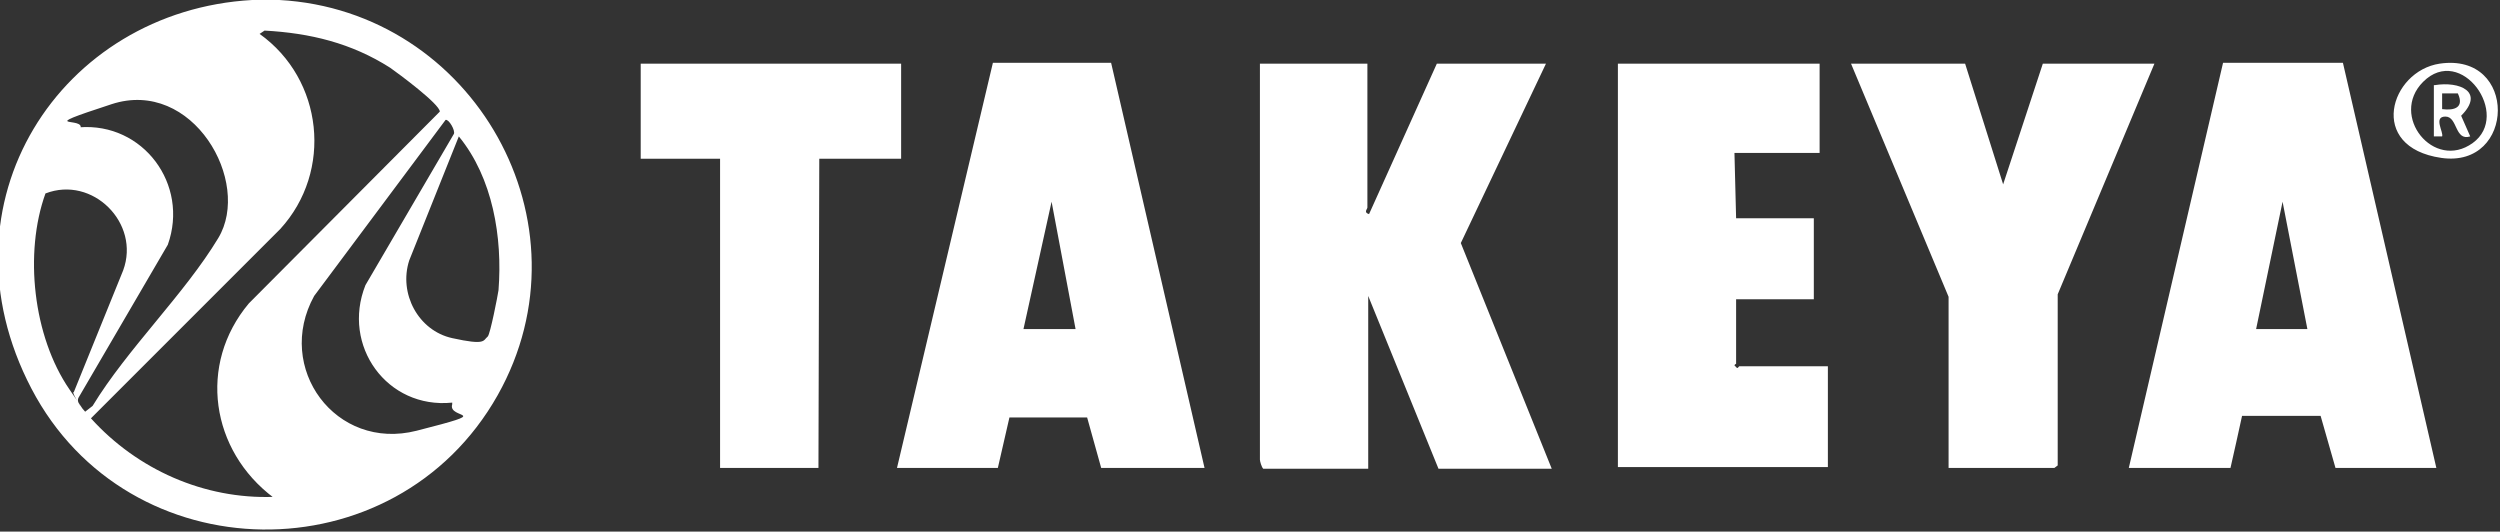
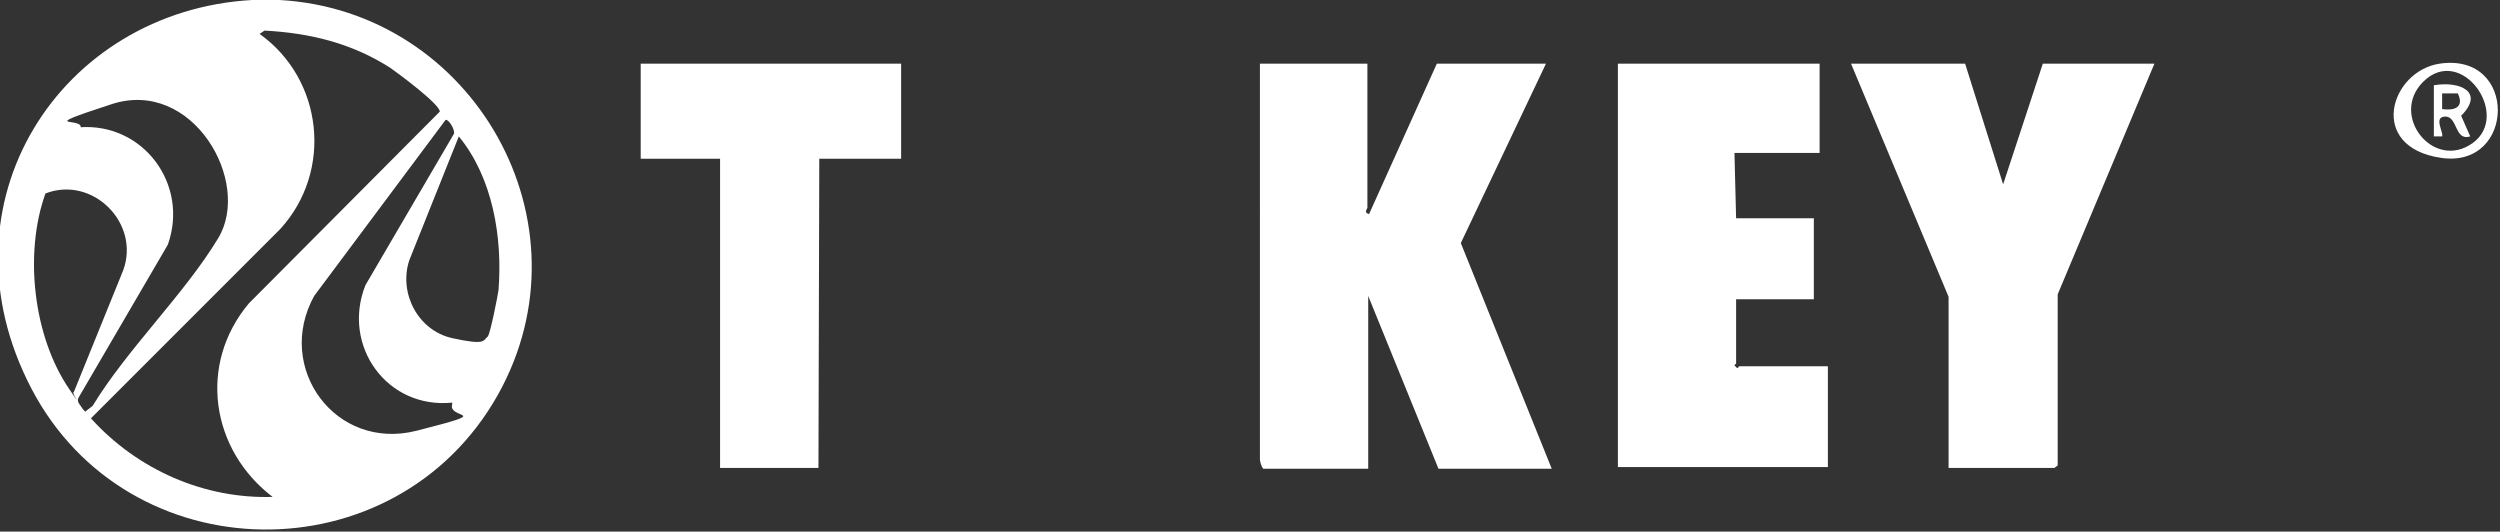
<svg xmlns="http://www.w3.org/2000/svg" viewBox="0 0 302.4 64.3" version="1.1" id="Capa_1">
  <rect x="0" y="0" width="302.4" height="64.3" fill="#333333" stroke="none" />
  <path fill="#fff" d="M33.8,0c23.5,1.3,38.1,27,26.4,47.8-12.4,22-44.7,21.6-56.4-.8S7.3,1.3,30.5,0h3.4ZM33.1,60.2c-7.6-5.7-9.2-16.1-3-23.5l23.1-23.2c0-.9-5-4.6-6-5.3-4.7-3-9.7-4.2-15.2-4.5l-.6.4c7.7,5.5,8.9,16.6,2.5,23.6l-22.9,22.9c5.6,6.2,13.7,9.8,22.1,9.5ZM9.6,15.4c7.7-.6,13.3,6.9,10.7,14.2l-10.8,18.5c-.3.6.4,1.2.8,1.7l.9-.7c4.2-6.9,11.1-13.5,15.2-20.3s-3.1-19.4-12.9-16.2-3,1.4-3.8,3ZM54.7,48.7c-7.9.8-13.4-6.9-10.5-14.2l10.7-18.3c.2-.4-.6-1.8-1-1.7l-15.9,21.3c-4.8,8.7,2.6,18.8,12.4,16.3s3.7-1.3,4.3-3.2ZM59,40.7c.3-.3,1.2-4.9,1.3-5.6.5-6.4-.7-13.6-4.8-18.6l-6,15c-1.3,4,1.1,8.5,5.2,9.4s3.7.3,4.3-.2ZM8.9,47.5l6-14.8c2.1-5.7-3.7-11.5-9.4-9.3-2.6,7.2-1.5,17.3,2.9,23.7s0,.4.5.3Z" />
  <path fill="#fff" d="M165.4,7.7v17.4c0,.2-.5.6.2.8l8.2-18.2h13.2l-10.3,21.7,11,27.3h-13.7l-8.5-20.9v20.9h-12.7c-.2-.2-.4-.9-.4-1.1V7.7h13Z" />
-   <path fill="#fff" d="M108.5,56.6l11.6-49h14.3s11.3,49,11.3,49h-12.5l-1.7-6.1h-9.4s-1.4,6.1-1.4,6.1h-12.2ZM130.1,39.8l-2.9-15.4-3.4,15.4h6.2Z" />
-   <path fill="#fff" d="M257.5,56.6l11.4-49h14.5s11.3,49,11.3,49h-12.2l-1.8-6.3h-9.5c0,.1-1.4,6.3-1.4,6.3h-12.2ZM279.1,39.8l-3-15.4-3.2,15.4h6.2Z" />
  <path fill="#fff" d="M220.1,7.7v10.8h-10.3l.2,7.9h9.4v9.8h-9.4v7.8c0,0-.2.1-.2.2l.2.2c.2.3.3-.1.4-.1h10.7v12.2h-25.4V7.7h24.5Z" />
  <polygon fill="#fff" points="237.7 7.7 242.3 22.3 247.1 7.7 260.6 7.7 248.9 35.6 248.9 56.3 248.5 56.6 235.7 56.6 235.7 35.9 223.9 7.7 237.7 7.7" />
  <polygon fill="#fff" points="109 7.7 109 19.2 99.1 19.2 99 56.6 87.1 56.6 87.1 19.2 77.5 19.2 77.5 7.7 109 7.7" />
  <path fill="#fff" d="M295.1,7.7c9.5-1.4,9.2,12.7.2,11.4s-6.2-10.5-.2-11.4ZM293.1,9.9c-4.1,4.1,1.3,10.8,6,7.4s-1.4-12-6-7.4Z" />
  <path fill="#fff" d="M294.5,10.3c3-.5,6.1.8,3.2,3.7l1.1,2.5c-1.9.6-1.5-2.4-3-2.4s-.2,1.9-.4,2.4h-1v-6.2ZM297.3,11.3h-1.9s0,1.9,0,1.9c1.5.2,2.7-.2,1.9-1.9Z" />
</svg>